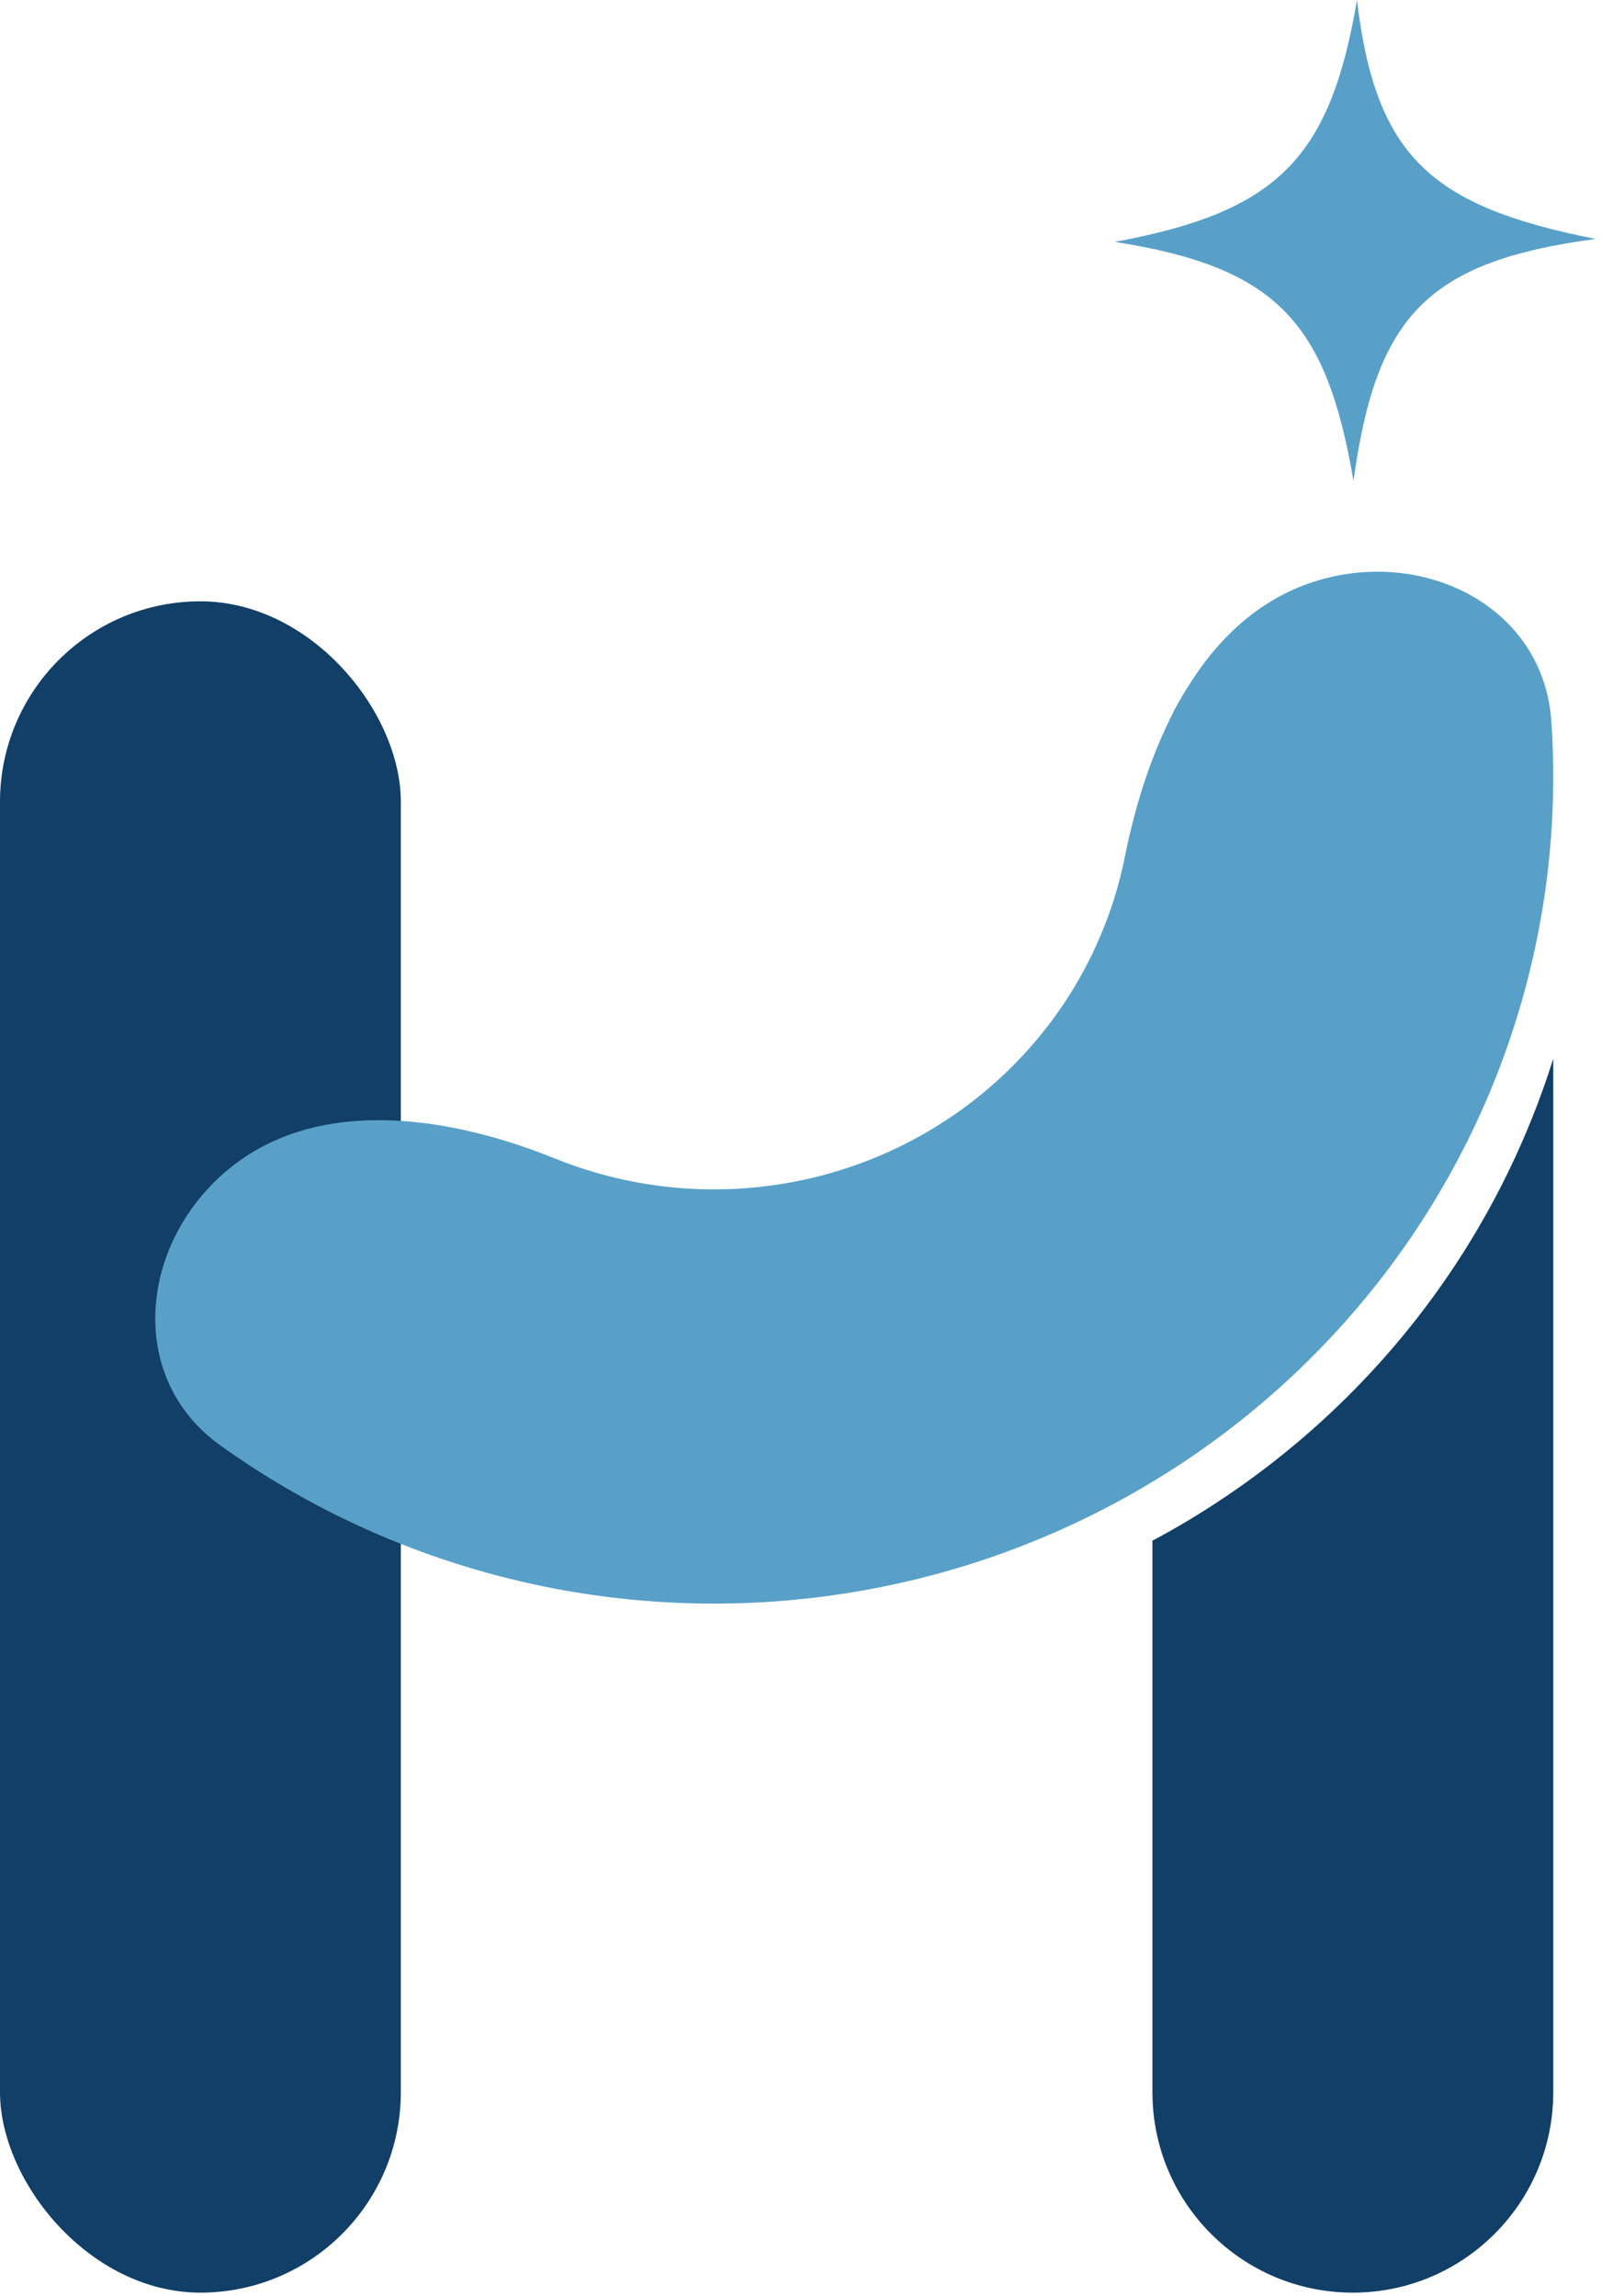
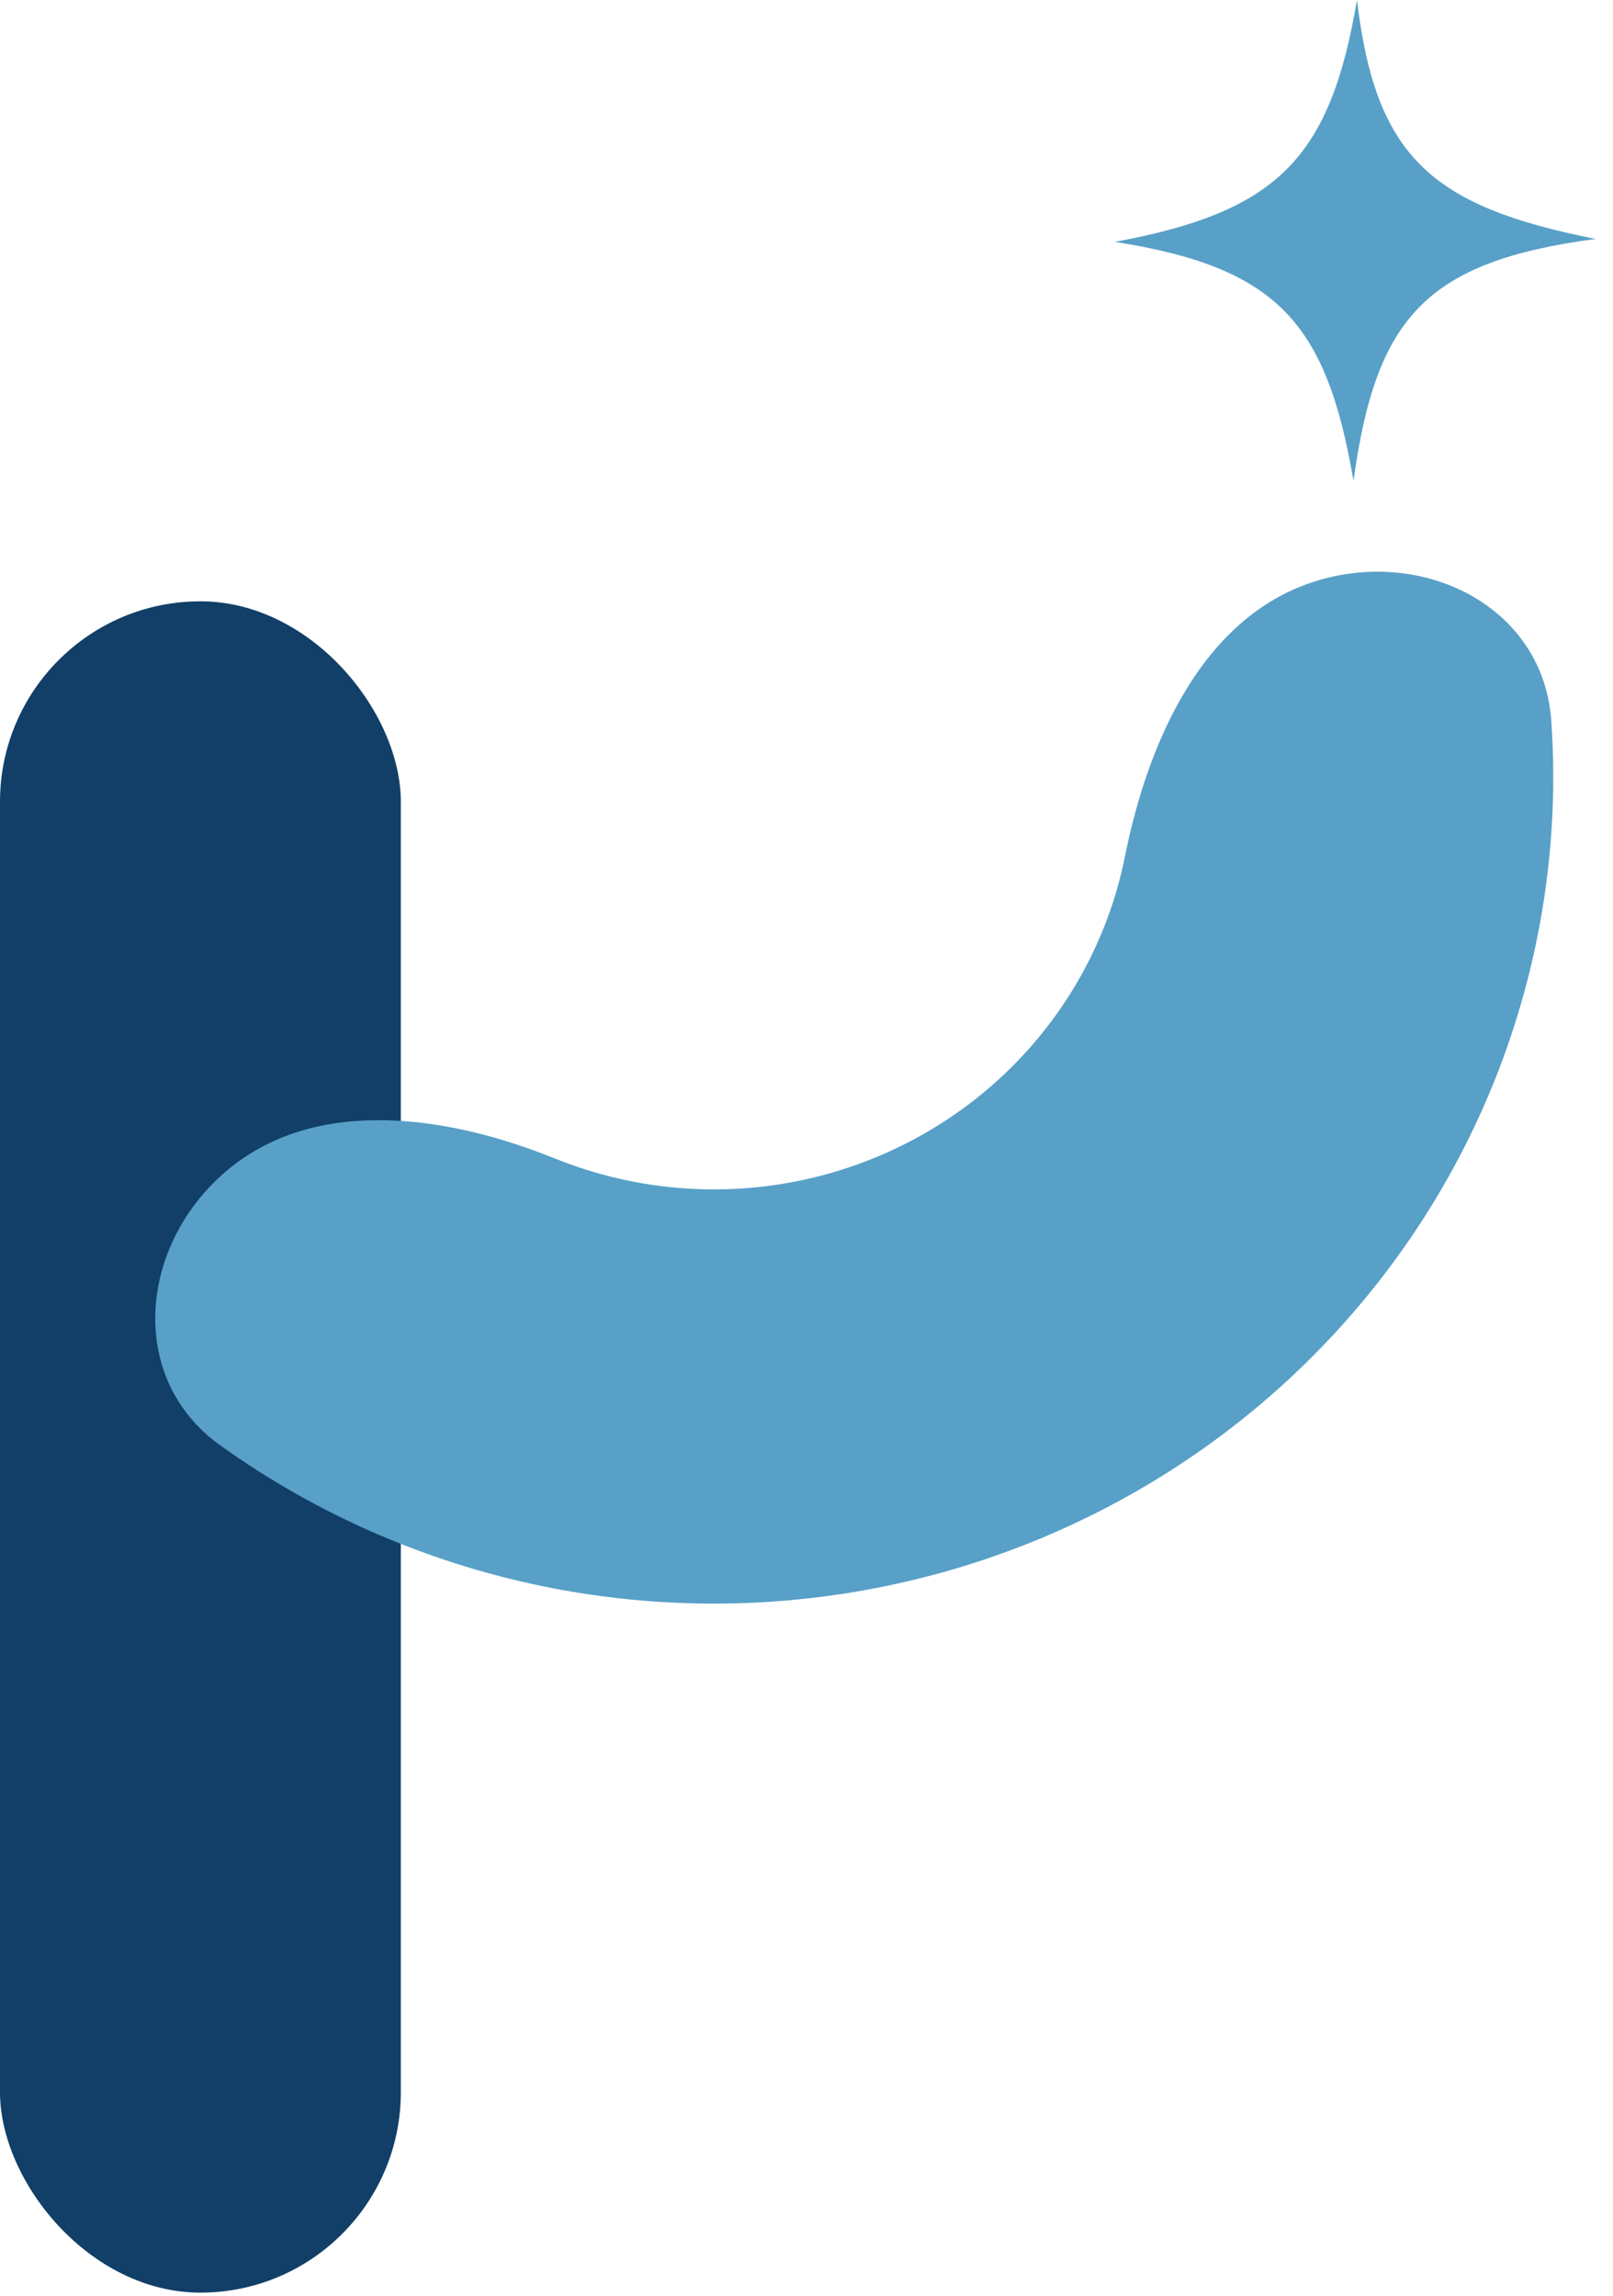
<svg xmlns="http://www.w3.org/2000/svg" width="26" height="37" viewBox="0 0 26 37" fill="none">
  <rect y="9.691" width="6.461" height="27.258" rx="3.231" fill="#113F67" />
-   <path d="M25.037 33.719C25.037 35.503 23.59 36.949 21.806 36.949C20.022 36.949 18.576 35.503 18.576 33.719V24.83C18.655 24.788 18.735 24.745 18.814 24.701C20.613 23.691 22.153 22.288 23.314 20.6C24.065 19.508 24.643 18.315 25.037 17.063V33.719ZM21.806 9.691C22.121 9.691 22.425 9.737 22.713 9.821C22.401 9.83 22.084 9.883 21.772 9.984L21.419 10.1C19.826 10.617 19.036 12.382 18.801 14.041C18.753 14.382 18.676 14.717 18.576 15.045V12.922C18.576 11.138 20.022 9.692 21.806 9.691Z" fill="#113F67" />
  <path d="M21.167 9.379C22.933 8.805 24.88 9.77 25.006 11.623C25.14 13.575 24.836 15.547 24.099 17.394C22.944 20.289 20.797 22.695 18.03 24.194C15.263 25.694 12.05 26.192 8.949 25.604C6.985 25.231 5.143 24.436 3.548 23.292C2.02 22.197 2.247 20.004 3.709 18.823C5.14 17.666 7.239 17.981 8.945 18.671C9.358 18.837 9.788 18.965 10.232 19.049C11.779 19.342 13.382 19.094 14.763 18.345C16.144 17.597 17.216 16.396 17.792 14.951C17.942 14.577 18.055 14.193 18.133 13.803C18.502 11.959 19.378 9.96 21.167 9.379Z" fill="#58A0C8" />
  <path d="M25.72 3.851C22.98 4.216 22.179 5.12 21.817 7.75C21.382 5.208 20.596 4.31 17.97 3.898C20.589 3.414 21.44 2.557 21.873 -9.46316e-07C22.174 2.532 23.074 3.327 25.72 3.851Z" fill="#58A0C8" />
</svg>